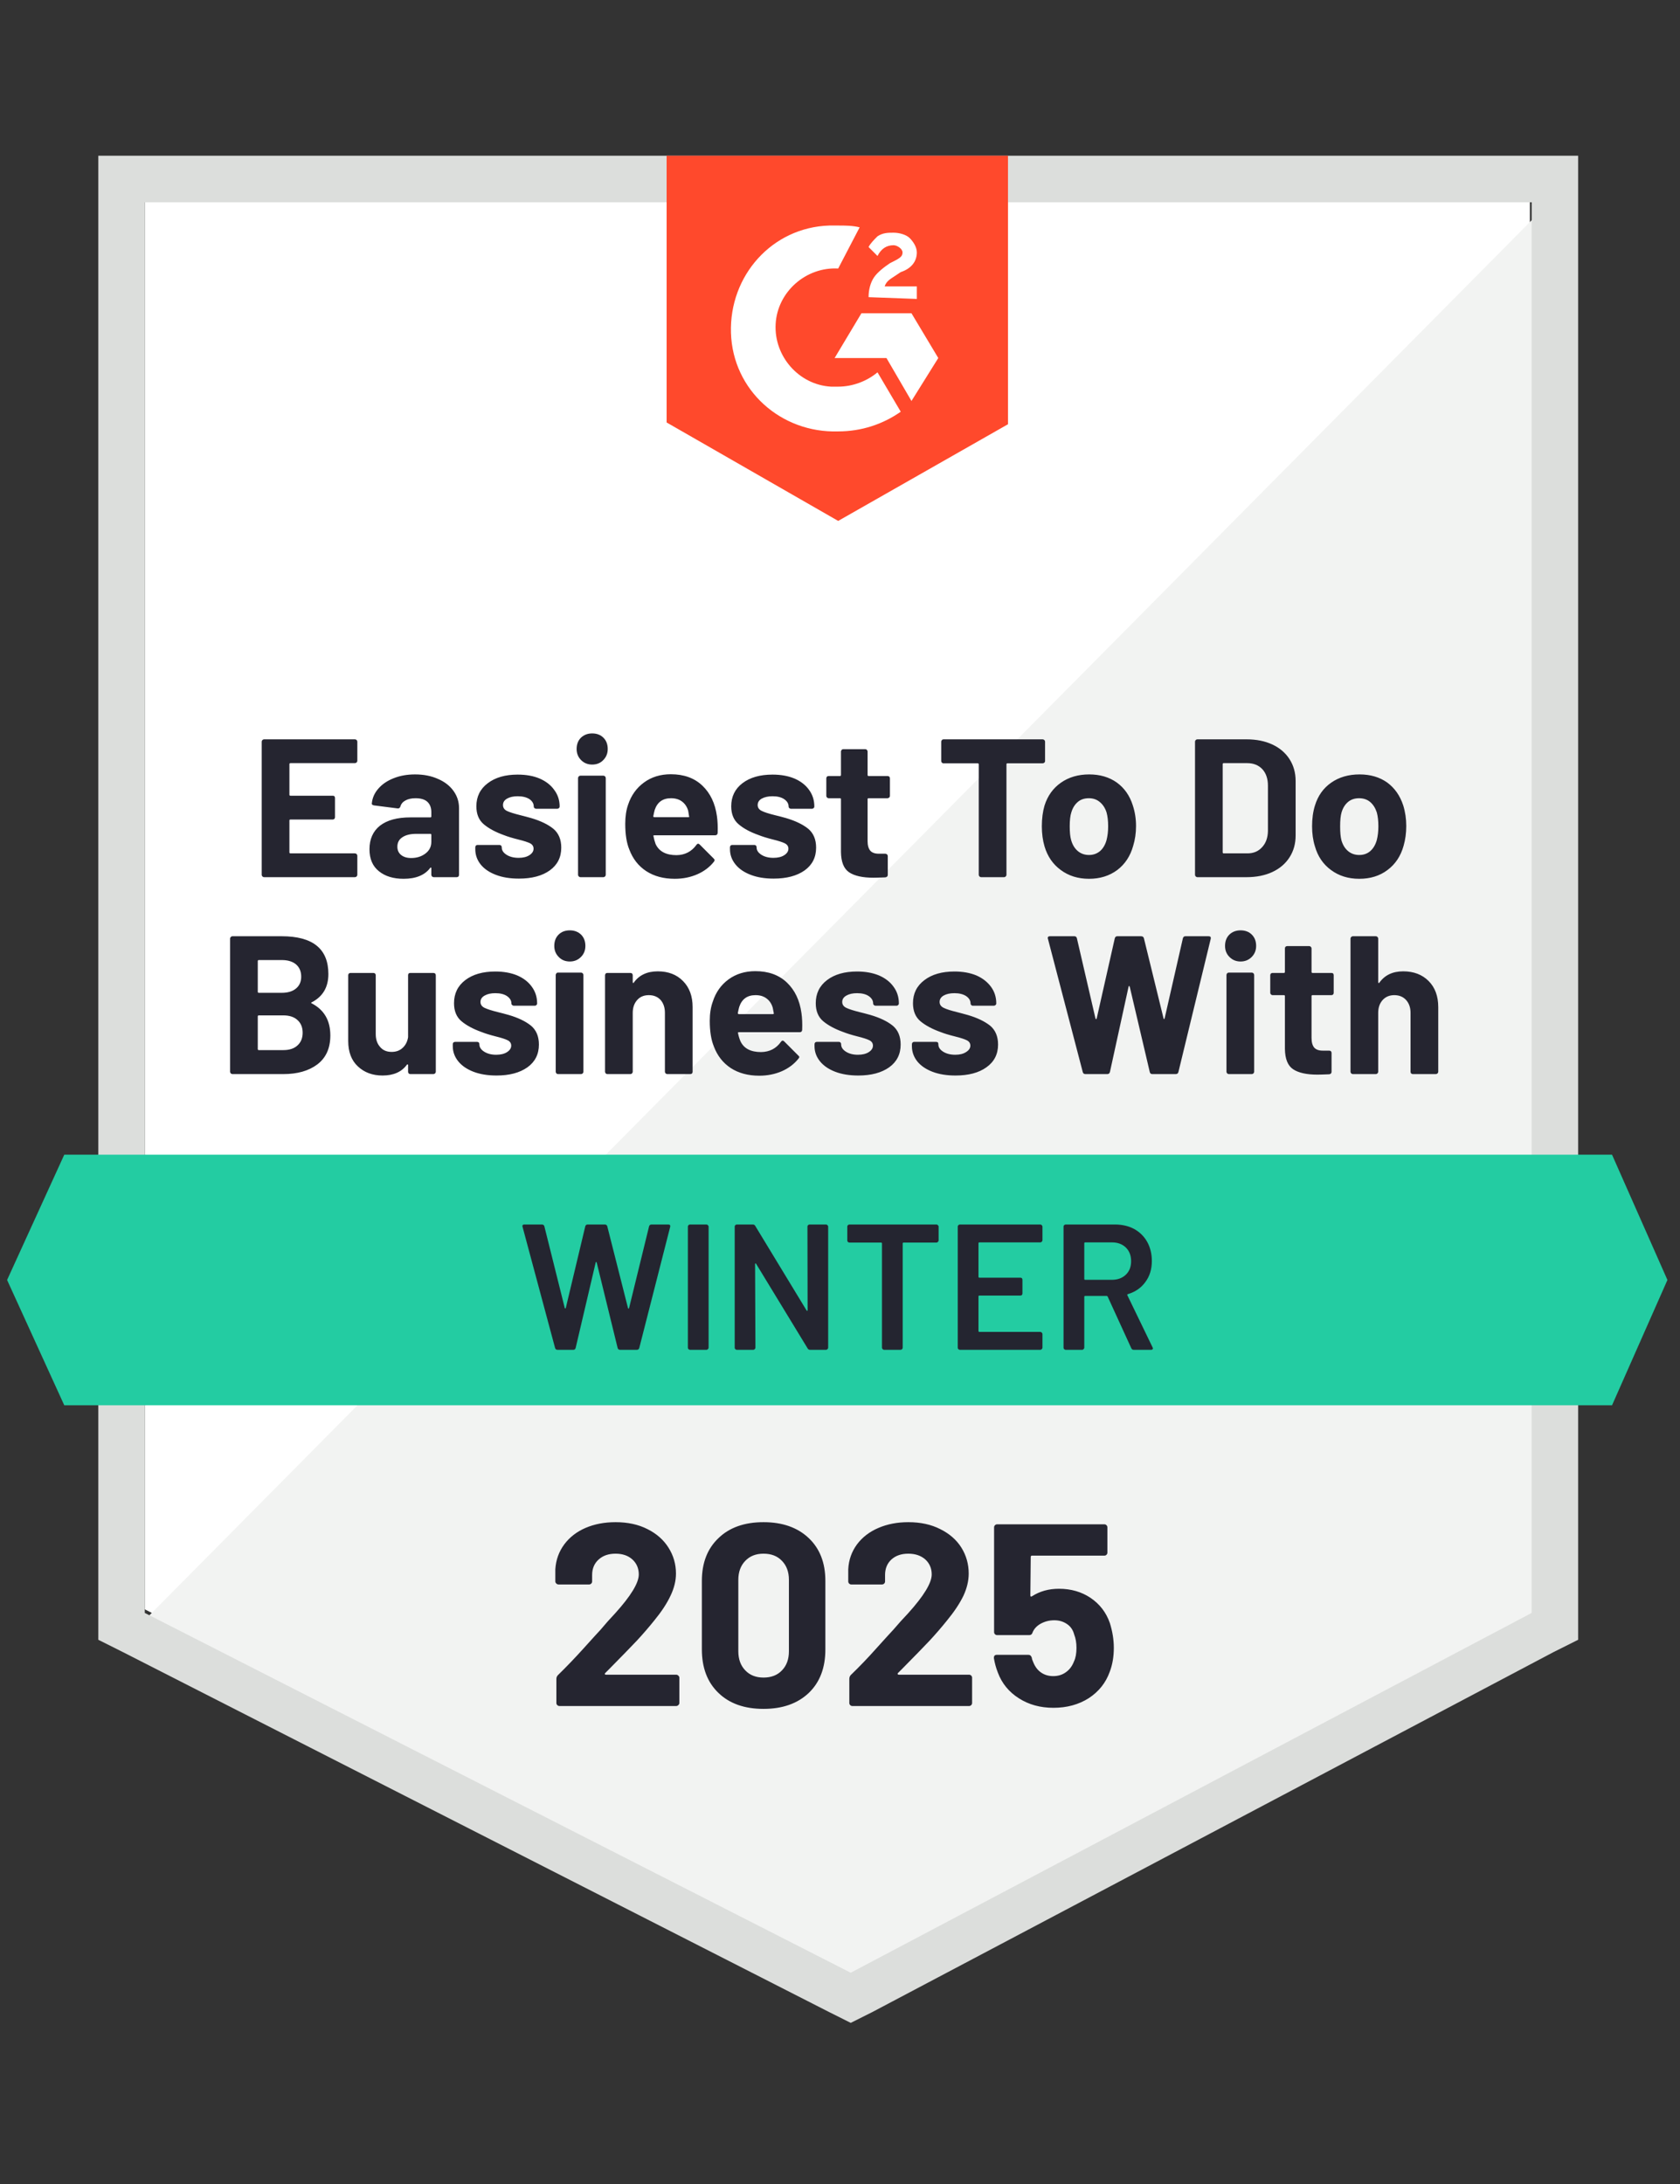
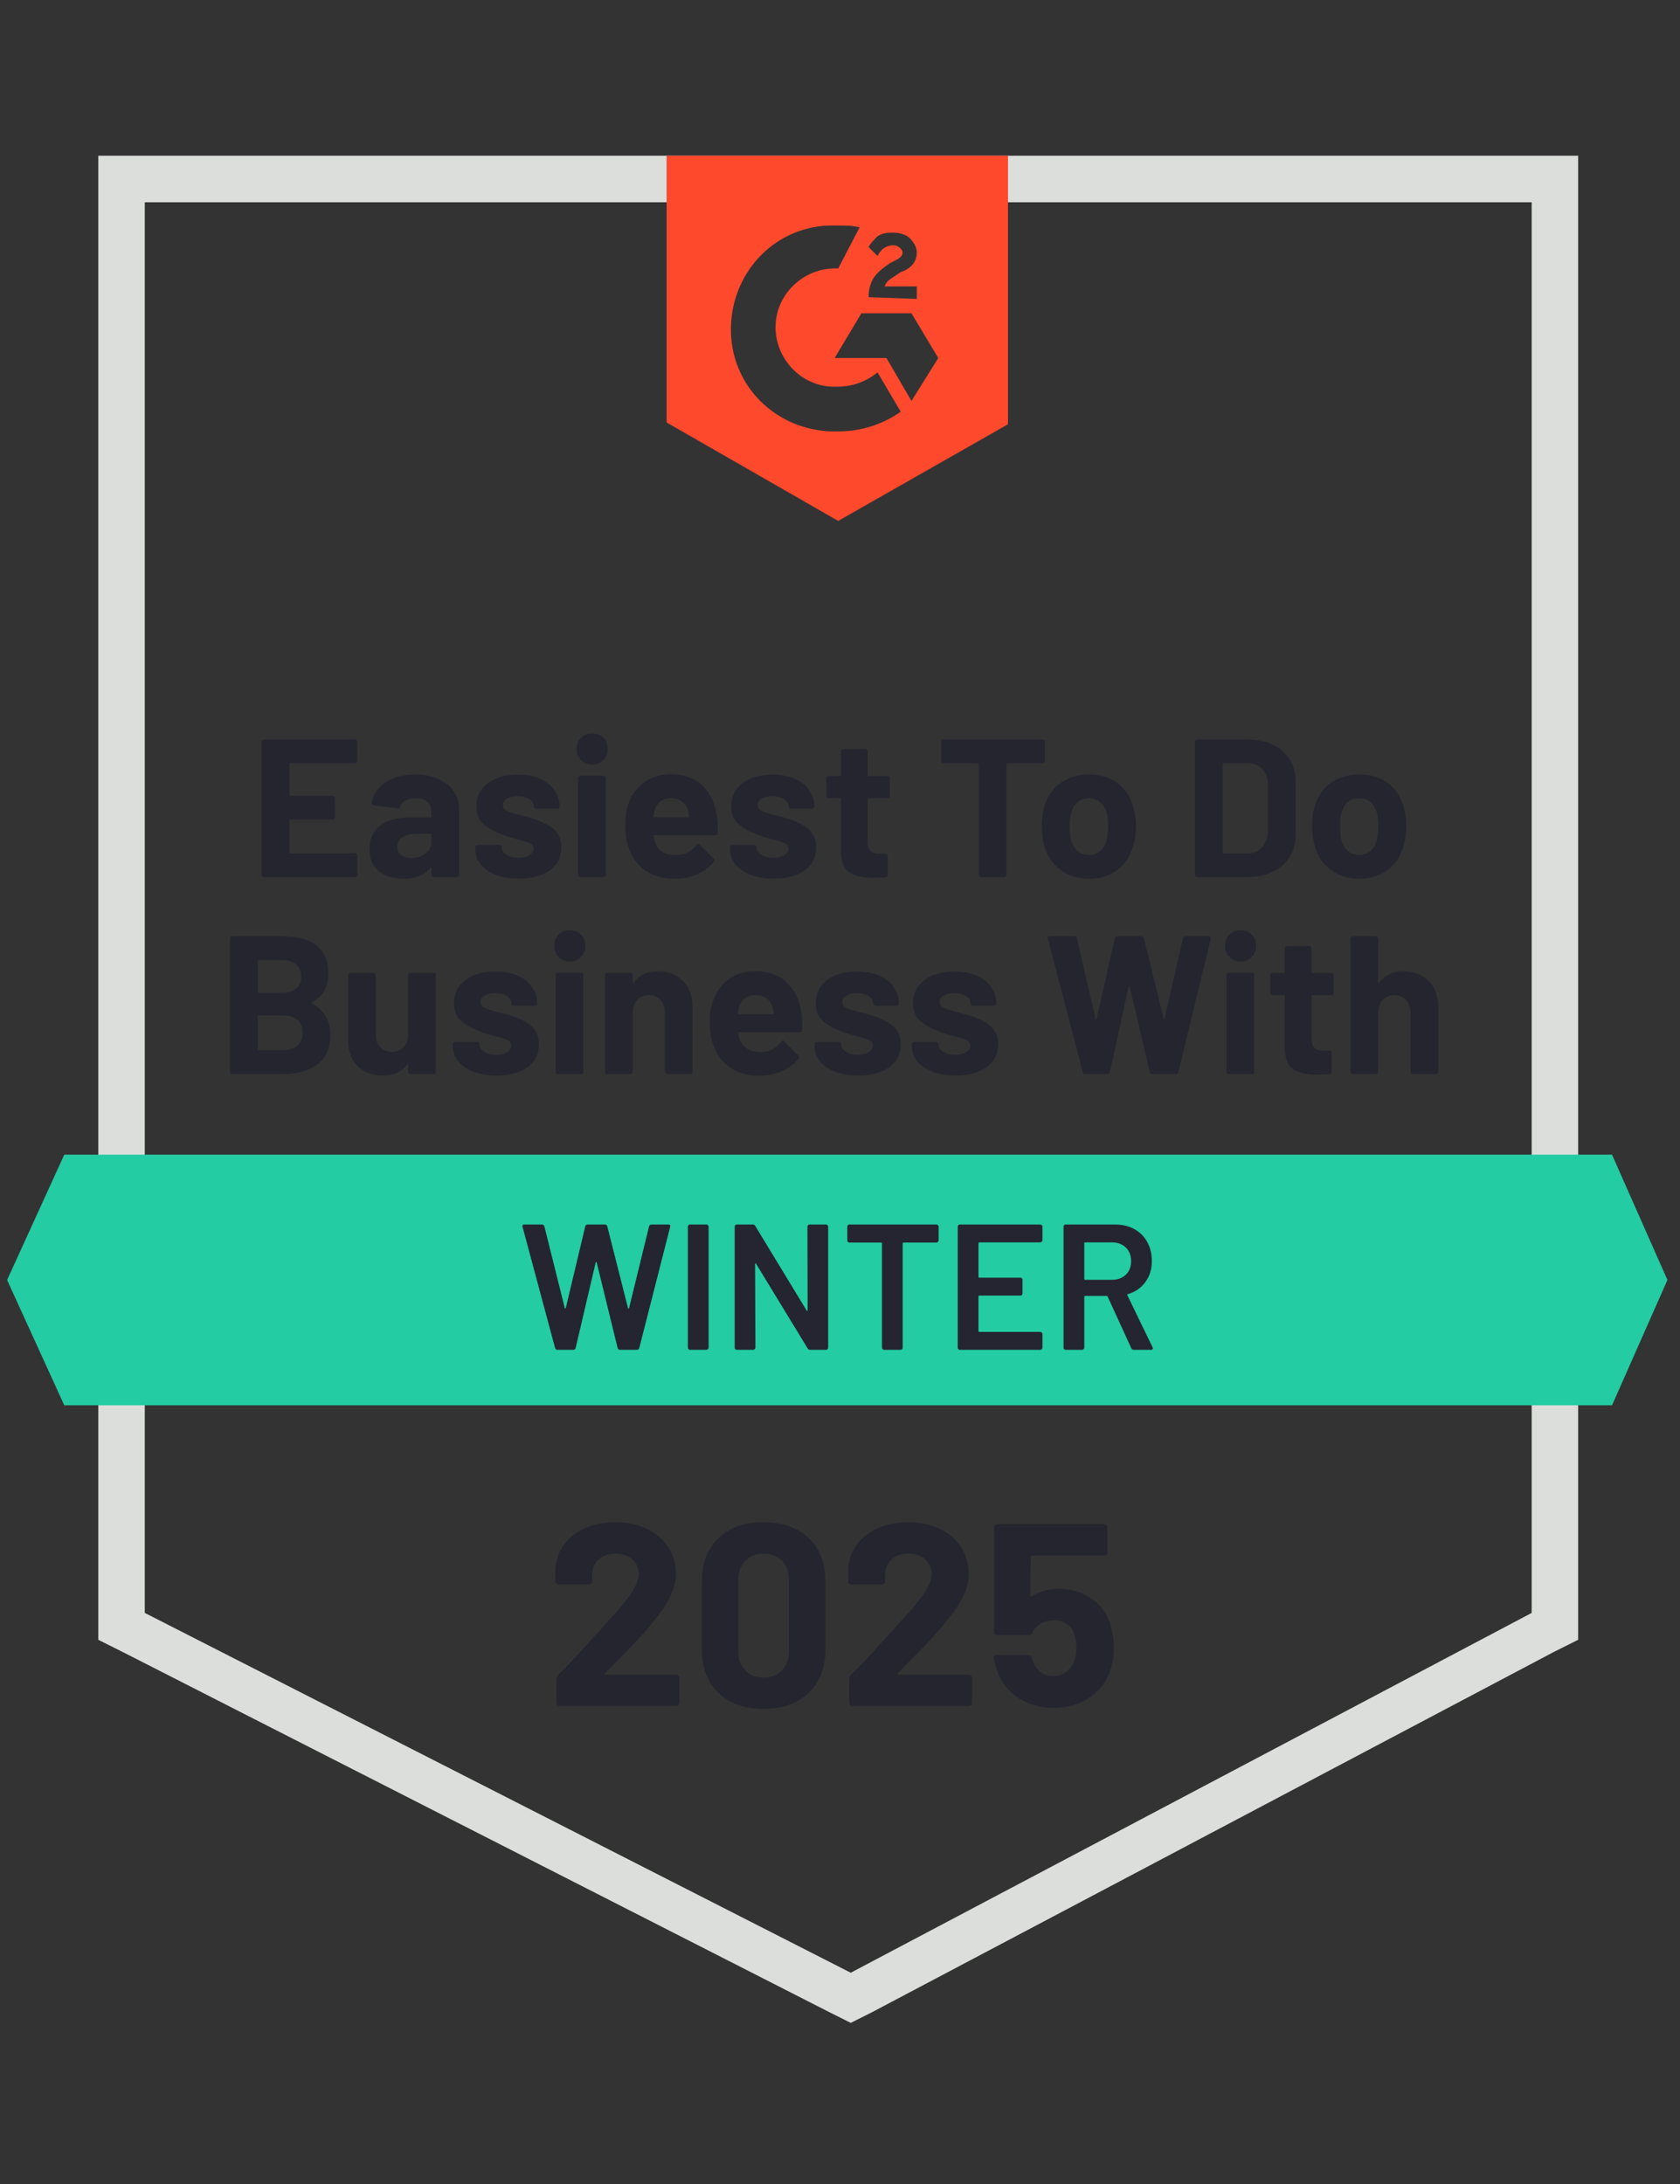
<svg xmlns="http://www.w3.org/2000/svg" width="100" height="130" viewBox="0 0 100 130" fill="none">
  <rect x="0" y="0" width="100" height="130" fill="#333333" stroke="none" />
-   <path d="M8.617 95.793L50.639 117.211L91.064 95.793V12.039H8.617V95.793Z" fill="white" />
-   <path d="M91.915 12.359L7.766 97.286L51.383 118.917L91.915 98.138V12.359Z" fill="#F2F3F2" />
  <path d="M5.852 39.958V97.606L7.341 98.352L49.362 119.77L50.639 120.409L51.915 119.77L92.447 98.352L93.937 97.606V9.27H5.852V39.958ZM8.618 96.007V12.04H91.171V96.007L50.639 117.425L8.618 96.007Z" fill="#DCDEDC" />
  <path d="M49.892 13.425C50.318 13.425 50.743 13.425 51.169 13.532L49.892 15.983C47.978 15.876 46.275 17.368 46.169 19.286C46.063 21.204 47.552 22.909 49.467 23.015H49.892C50.743 23.015 51.595 22.696 52.233 22.163L53.616 24.507C52.552 25.253 51.275 25.679 49.892 25.679C46.488 25.786 43.616 23.229 43.51 19.819C43.403 16.409 45.956 13.532 49.361 13.425H49.892ZM54.254 18.647L55.85 21.311L54.254 23.868L52.765 21.311H49.68L51.275 18.647H54.254ZM51.701 17.688C51.701 17.261 51.807 16.835 52.02 16.515C52.233 16.196 52.658 15.876 52.978 15.663L53.19 15.556C53.616 15.343 53.722 15.237 53.722 15.024C53.722 14.81 53.403 14.597 53.19 14.597C52.765 14.597 52.446 14.81 52.233 15.237L51.701 14.704C51.807 14.491 52.02 14.278 52.233 14.065C52.552 13.851 52.871 13.851 53.19 13.851C53.51 13.851 53.935 13.958 54.148 14.171C54.361 14.384 54.573 14.704 54.573 15.024C54.573 15.556 54.254 15.983 53.616 16.196L53.297 16.409C52.978 16.622 52.765 16.729 52.658 17.048H54.573V17.794L51.701 17.688ZM49.892 31.007L59.999 25.253V9.27H39.68V25.147L49.892 31.007Z" fill="#FF492C" />
  <path d="M95.954 68.731H3.826L0.422 76.189L3.826 83.648H95.954L99.252 76.189L95.954 68.731Z" fill="#23CCA2" />
  <path d="M18.557 59.661C18.507 59.682 18.507 59.704 18.557 59.725C19.295 60.109 19.663 60.745 19.663 61.633C19.663 62.393 19.404 62.968 18.887 63.359C18.376 63.742 17.702 63.934 16.866 63.934H13.834C13.798 63.934 13.766 63.92 13.738 63.892C13.71 63.863 13.695 63.831 13.695 63.796V55.868C13.695 55.832 13.71 55.8 13.738 55.772C13.766 55.743 13.798 55.729 13.834 55.729H16.77C18.621 55.729 19.546 56.479 19.546 57.978C19.546 58.759 19.217 59.32 18.557 59.661ZM15.408 57.146C15.366 57.146 15.344 57.168 15.344 57.21V59.032C15.344 59.075 15.366 59.096 15.408 59.096H16.77C17.139 59.096 17.426 59.008 17.631 58.83C17.83 58.66 17.929 58.429 17.929 58.137C17.929 57.832 17.83 57.59 17.631 57.413C17.426 57.235 17.139 57.146 16.77 57.146H15.408ZM16.866 62.506C17.227 62.506 17.507 62.414 17.706 62.229C17.912 62.044 18.015 61.792 18.015 61.473C18.015 61.153 17.912 60.901 17.706 60.716C17.507 60.531 17.224 60.439 16.855 60.439H15.408C15.366 60.439 15.344 60.46 15.344 60.503V62.442C15.344 62.485 15.366 62.506 15.408 62.506H16.866ZM24.291 58.052C24.291 58.01 24.302 57.974 24.323 57.946C24.351 57.924 24.387 57.914 24.429 57.914H25.791C25.834 57.914 25.869 57.924 25.897 57.946C25.926 57.974 25.94 58.01 25.94 58.052V63.796C25.94 63.831 25.926 63.863 25.897 63.892C25.869 63.92 25.834 63.934 25.791 63.934H24.429C24.387 63.934 24.351 63.92 24.323 63.892C24.302 63.863 24.291 63.831 24.291 63.796V63.391C24.291 63.369 24.28 63.359 24.259 63.359C24.245 63.352 24.231 63.359 24.217 63.38C23.904 63.806 23.422 64.019 22.77 64.019C22.174 64.019 21.685 63.838 21.302 63.476C20.919 63.121 20.727 62.616 20.727 61.963V58.052C20.727 58.01 20.741 57.974 20.77 57.946C20.798 57.924 20.83 57.914 20.866 57.914H22.227C22.263 57.914 22.295 57.924 22.323 57.946C22.351 57.974 22.366 58.01 22.366 58.052V61.558C22.366 61.87 22.451 62.123 22.621 62.314C22.784 62.513 23.015 62.613 23.312 62.613C23.582 62.613 23.802 62.531 23.972 62.368C24.142 62.211 24.248 62.002 24.291 61.739V58.052ZM29.557 64.019C29.032 64.019 28.575 63.945 28.185 63.796C27.795 63.646 27.493 63.44 27.28 63.178C27.061 62.908 26.951 62.606 26.951 62.272V62.155C26.951 62.112 26.965 62.077 26.993 62.048C27.022 62.027 27.057 62.016 27.1 62.016H28.397C28.433 62.016 28.465 62.027 28.493 62.048C28.522 62.077 28.536 62.112 28.536 62.155V62.165C28.536 62.336 28.631 62.481 28.823 62.602C29.015 62.723 29.252 62.783 29.536 62.783C29.805 62.783 30.022 62.73 30.185 62.623C30.348 62.517 30.429 62.389 30.429 62.24C30.429 62.098 30.358 61.991 30.217 61.92C30.075 61.849 29.844 61.775 29.525 61.696C29.163 61.604 28.876 61.515 28.663 61.43C28.167 61.252 27.77 61.039 27.472 60.791C27.174 60.542 27.025 60.183 27.025 59.714C27.025 59.139 27.248 58.681 27.695 58.34C28.142 57.999 28.738 57.828 29.483 57.828C29.979 57.828 30.415 57.907 30.791 58.063C31.167 58.226 31.458 58.453 31.663 58.745C31.869 59.029 31.972 59.356 31.972 59.725C31.972 59.768 31.958 59.8 31.929 59.821C31.908 59.849 31.876 59.864 31.834 59.864H30.578C30.543 59.864 30.511 59.849 30.483 59.821C30.454 59.8 30.44 59.768 30.44 59.725C30.44 59.555 30.351 59.409 30.174 59.288C30.004 59.175 29.773 59.118 29.483 59.118C29.227 59.118 29.018 59.164 28.855 59.256C28.685 59.349 28.6 59.477 28.6 59.64C28.6 59.796 28.681 59.913 28.844 59.992C29.007 60.07 29.273 60.155 29.642 60.247L29.94 60.322L30.291 60.418C30.844 60.581 31.28 60.791 31.6 61.046C31.919 61.309 32.078 61.686 32.078 62.176C32.078 62.751 31.851 63.202 31.397 63.529C30.936 63.856 30.323 64.019 29.557 64.019ZM33.919 57.232C33.649 57.232 33.429 57.143 33.259 56.965C33.082 56.788 32.993 56.568 32.993 56.305C32.993 56.028 33.078 55.804 33.248 55.633C33.419 55.463 33.642 55.378 33.919 55.378C34.188 55.378 34.412 55.463 34.589 55.633C34.759 55.804 34.844 56.028 34.844 56.305C34.844 56.568 34.756 56.788 34.578 56.965C34.401 57.143 34.181 57.232 33.919 57.232ZM33.217 63.934C33.174 63.934 33.142 63.92 33.121 63.892C33.093 63.863 33.078 63.831 33.078 63.796V58.041C33.078 57.999 33.093 57.963 33.121 57.935C33.142 57.907 33.174 57.892 33.217 57.892H34.589C34.624 57.892 34.656 57.907 34.685 57.935C34.713 57.963 34.727 57.999 34.727 58.041V63.796C34.727 63.831 34.713 63.863 34.685 63.892C34.656 63.92 34.624 63.934 34.589 63.934H33.217ZM39.153 57.818C39.777 57.818 40.277 58.01 40.653 58.393C41.036 58.777 41.227 59.295 41.227 59.949V63.796C41.227 63.831 41.217 63.863 41.195 63.892C41.167 63.92 41.132 63.934 41.089 63.934H39.717C39.681 63.934 39.649 63.92 39.621 63.892C39.593 63.863 39.578 63.831 39.578 63.796V60.29C39.578 59.977 39.493 59.721 39.323 59.523C39.146 59.331 38.912 59.235 38.621 59.235C38.33 59.235 38.1 59.331 37.929 59.523C37.752 59.721 37.663 59.977 37.663 60.29V63.796C37.663 63.831 37.649 63.863 37.621 63.892C37.593 63.92 37.561 63.934 37.525 63.934H36.153C36.11 63.934 36.078 63.92 36.057 63.892C36.029 63.863 36.014 63.831 36.014 63.796V58.052C36.014 58.01 36.029 57.974 36.057 57.946C36.078 57.924 36.11 57.914 36.153 57.914H37.525C37.561 57.914 37.593 57.924 37.621 57.946C37.649 57.974 37.663 58.01 37.663 58.052V58.457C37.663 58.486 37.67 58.503 37.685 58.51C37.699 58.517 37.709 58.514 37.717 58.5C38.036 58.045 38.514 57.818 39.153 57.818ZM47.706 60.3C47.748 60.599 47.763 60.933 47.748 61.302C47.741 61.395 47.692 61.441 47.6 61.441H43.983C43.933 61.441 43.915 61.458 43.929 61.494C43.958 61.65 44.004 61.806 44.068 61.963C44.266 62.403 44.678 62.623 45.302 62.623C45.805 62.616 46.199 62.414 46.483 62.016C46.518 61.966 46.553 61.941 46.589 61.941C46.61 61.941 46.639 61.956 46.674 61.984L47.514 62.826C47.557 62.861 47.578 62.893 47.578 62.922C47.578 62.943 47.561 62.975 47.525 63.018C47.27 63.337 46.94 63.586 46.536 63.764C46.124 63.941 45.678 64.03 45.195 64.03C44.529 64.03 43.961 63.877 43.493 63.572C43.032 63.266 42.699 62.84 42.493 62.293C42.33 61.902 42.248 61.391 42.248 60.759C42.248 60.325 42.309 59.945 42.429 59.618C42.607 59.064 42.919 58.624 43.365 58.297C43.812 57.971 44.344 57.807 44.961 57.807C45.741 57.807 46.369 58.034 46.844 58.489C47.312 58.937 47.6 59.54 47.706 60.3ZM44.972 59.235C44.483 59.235 44.16 59.466 44.004 59.928C43.975 60.027 43.947 60.151 43.919 60.3C43.919 60.343 43.94 60.364 43.983 60.364H46.004C46.053 60.364 46.071 60.343 46.057 60.3C46.014 60.073 45.993 59.963 45.993 59.97C45.922 59.736 45.798 59.555 45.621 59.427C45.451 59.299 45.234 59.235 44.972 59.235ZM51.089 64.019C50.564 64.019 50.107 63.945 49.717 63.796C49.327 63.646 49.025 63.44 48.812 63.178C48.593 62.908 48.483 62.606 48.483 62.272V62.155C48.483 62.112 48.497 62.077 48.525 62.048C48.553 62.027 48.589 62.016 48.632 62.016H49.929C49.965 62.016 49.997 62.027 50.025 62.048C50.053 62.077 50.068 62.112 50.068 62.155V62.165C50.068 62.336 50.163 62.481 50.355 62.602C50.546 62.723 50.784 62.783 51.068 62.783C51.337 62.783 51.553 62.73 51.717 62.623C51.88 62.517 51.961 62.389 51.961 62.24C51.961 62.098 51.89 61.991 51.748 61.92C51.607 61.849 51.376 61.775 51.057 61.696C50.695 61.604 50.408 61.515 50.195 61.43C49.699 61.252 49.302 61.039 49.004 60.791C48.706 60.542 48.557 60.183 48.557 59.714C48.557 59.139 48.78 58.681 49.227 58.34C49.674 57.999 50.27 57.828 51.014 57.828C51.511 57.828 51.947 57.907 52.323 58.063C52.699 58.226 52.99 58.453 53.195 58.745C53.401 59.029 53.504 59.356 53.504 59.725C53.504 59.768 53.49 59.8 53.461 59.821C53.44 59.849 53.408 59.864 53.365 59.864H52.11C52.075 59.864 52.043 59.849 52.014 59.821C51.986 59.8 51.972 59.768 51.972 59.725C51.972 59.555 51.883 59.409 51.706 59.288C51.536 59.175 51.305 59.118 51.014 59.118C50.759 59.118 50.55 59.164 50.387 59.256C50.217 59.349 50.132 59.477 50.132 59.64C50.132 59.796 50.213 59.913 50.376 59.992C50.539 60.07 50.805 60.155 51.174 60.247L51.472 60.322L51.823 60.418C52.376 60.581 52.812 60.791 53.132 61.046C53.451 61.309 53.61 61.686 53.61 62.176C53.61 62.751 53.383 63.202 52.929 63.529C52.468 63.856 51.855 64.019 51.089 64.019ZM56.876 64.019C56.351 64.019 55.894 63.945 55.504 63.796C55.114 63.646 54.812 63.44 54.6 63.178C54.387 62.908 54.28 62.606 54.28 62.272V62.155C54.28 62.112 54.295 62.077 54.323 62.048C54.351 62.027 54.383 62.016 54.419 62.016H55.717C55.759 62.016 55.795 62.027 55.823 62.048C55.844 62.077 55.855 62.112 55.855 62.155V62.165C55.855 62.336 55.951 62.481 56.142 62.602C56.334 62.723 56.575 62.783 56.865 62.783C57.128 62.783 57.341 62.73 57.504 62.623C57.674 62.517 57.759 62.389 57.759 62.24C57.759 62.098 57.688 61.991 57.546 61.92C57.404 61.849 57.174 61.775 56.855 61.696C56.486 61.604 56.195 61.515 55.983 61.43C55.486 61.252 55.089 61.039 54.791 60.791C54.493 60.542 54.344 60.183 54.344 59.714C54.344 59.139 54.571 58.681 55.025 58.34C55.472 57.999 56.068 57.828 56.812 57.828C57.309 57.828 57.745 57.907 58.121 58.063C58.49 58.226 58.78 58.453 58.993 58.745C59.199 59.029 59.302 59.356 59.302 59.725C59.302 59.768 59.288 59.8 59.259 59.821C59.231 59.849 59.199 59.864 59.163 59.864H57.908C57.865 59.864 57.834 59.849 57.812 59.821C57.784 59.8 57.77 59.768 57.77 59.725C57.77 59.555 57.681 59.409 57.504 59.288C57.327 59.175 57.096 59.118 56.812 59.118C56.55 59.118 56.337 59.164 56.174 59.256C56.011 59.349 55.929 59.477 55.929 59.64C55.929 59.796 56.011 59.913 56.174 59.992C56.33 60.07 56.596 60.155 56.972 60.247C57.057 60.269 57.153 60.293 57.259 60.322C57.373 60.35 57.49 60.382 57.61 60.418C58.163 60.581 58.603 60.791 58.929 61.046C59.248 61.309 59.408 61.686 59.408 62.176C59.408 62.751 59.178 63.202 58.717 63.529C58.263 63.856 57.649 64.019 56.876 64.019ZM64.61 63.934C64.525 63.934 64.472 63.895 64.451 63.817L62.376 55.878L62.365 55.836C62.365 55.765 62.408 55.729 62.493 55.729H63.951C64.029 55.729 64.078 55.768 64.1 55.846L65.206 60.62C65.213 60.649 65.227 60.663 65.249 60.663C65.263 60.663 65.273 60.649 65.28 60.62L66.355 55.857C66.376 55.772 66.426 55.729 66.504 55.729H67.919C68.011 55.729 68.068 55.768 68.089 55.846L69.259 60.62C69.266 60.642 69.277 60.656 69.291 60.663C69.305 60.663 69.316 60.649 69.323 60.62L70.408 55.857C70.429 55.772 70.479 55.729 70.557 55.729H71.94C72.046 55.729 72.089 55.779 72.068 55.878L70.142 63.817C70.121 63.895 70.068 63.934 69.983 63.934H68.589C68.511 63.934 68.461 63.895 68.44 63.817L67.249 58.745C67.241 58.709 67.227 58.691 67.206 58.691C67.192 58.691 67.181 58.709 67.174 58.745L66.068 63.806C66.046 63.892 65.993 63.934 65.908 63.934H64.61ZM73.844 57.232C73.582 57.232 73.362 57.143 73.185 56.965C73.007 56.788 72.919 56.568 72.919 56.305C72.919 56.028 73.004 55.804 73.174 55.633C73.351 55.463 73.575 55.378 73.844 55.378C74.121 55.378 74.344 55.463 74.514 55.633C74.685 55.804 74.77 56.028 74.77 56.305C74.77 56.568 74.681 56.788 74.504 56.965C74.326 57.143 74.107 57.232 73.844 57.232ZM73.142 63.934C73.107 63.934 73.075 63.92 73.046 63.892C73.018 63.863 73.004 63.831 73.004 63.796V58.041C73.004 57.999 73.018 57.963 73.046 57.935C73.075 57.907 73.107 57.892 73.142 57.892H74.514C74.55 57.892 74.582 57.907 74.61 57.935C74.639 57.963 74.653 57.999 74.653 58.041V63.796C74.653 63.831 74.639 63.863 74.61 63.892C74.582 63.92 74.55 63.934 74.514 63.934H73.142ZM79.387 59.096C79.387 59.132 79.376 59.164 79.355 59.192C79.326 59.221 79.291 59.235 79.249 59.235H78.132C78.089 59.235 78.068 59.253 78.068 59.288V61.782C78.068 62.037 78.121 62.229 78.227 62.357C78.334 62.478 78.504 62.538 78.738 62.538H79.121C79.163 62.538 79.199 62.552 79.227 62.581C79.249 62.609 79.259 62.641 79.259 62.677V63.796C79.259 63.881 79.213 63.931 79.121 63.945C78.795 63.959 78.561 63.966 78.419 63.966C77.773 63.966 77.291 63.859 76.972 63.646C76.653 63.433 76.49 63.028 76.483 62.432V59.288C76.483 59.253 76.461 59.235 76.419 59.235H75.749C75.713 59.235 75.681 59.221 75.653 59.192C75.624 59.164 75.61 59.132 75.61 59.096V58.052C75.61 58.01 75.624 57.974 75.653 57.946C75.681 57.924 75.713 57.914 75.749 57.914H76.419C76.461 57.914 76.483 57.892 76.483 57.85V56.454C76.483 56.418 76.493 56.386 76.514 56.358C76.543 56.33 76.578 56.315 76.621 56.315H77.929C77.965 56.315 77.997 56.33 78.025 56.358C78.053 56.386 78.068 56.418 78.068 56.454V57.85C78.068 57.892 78.089 57.914 78.132 57.914H79.249C79.291 57.914 79.326 57.924 79.355 57.946C79.376 57.974 79.387 58.01 79.387 58.052V59.096ZM83.525 57.818C84.149 57.818 84.653 58.01 85.036 58.393C85.419 58.777 85.61 59.295 85.61 59.949V63.796C85.61 63.831 85.596 63.863 85.568 63.892C85.539 63.92 85.504 63.934 85.461 63.934H84.1C84.057 63.934 84.022 63.92 83.993 63.892C83.972 63.863 83.961 63.831 83.961 63.796V60.29C83.961 59.977 83.873 59.721 83.695 59.523C83.518 59.331 83.284 59.235 82.993 59.235C82.71 59.235 82.479 59.331 82.302 59.523C82.124 59.721 82.036 59.977 82.036 60.29V63.796C82.036 63.831 82.022 63.863 81.993 63.892C81.965 63.92 81.933 63.934 81.897 63.934H80.525C80.49 63.934 80.458 63.92 80.429 63.892C80.401 63.863 80.387 63.831 80.387 63.796V55.868C80.387 55.832 80.401 55.8 80.429 55.772C80.458 55.743 80.49 55.729 80.525 55.729H81.897C81.933 55.729 81.965 55.743 81.993 55.772C82.022 55.8 82.036 55.832 82.036 55.868V58.457C82.036 58.486 82.043 58.503 82.057 58.51C82.071 58.517 82.085 58.514 82.1 58.5C82.419 58.045 82.894 57.818 83.525 57.818ZM21.27 45.287C21.27 45.322 21.256 45.354 21.227 45.383C21.199 45.411 21.163 45.425 21.121 45.425H17.291C17.248 45.425 17.227 45.446 17.227 45.489V47.3C17.227 47.343 17.248 47.364 17.291 47.364H19.802C19.844 47.364 19.88 47.375 19.908 47.396C19.929 47.425 19.94 47.46 19.94 47.503V48.643C19.94 48.679 19.929 48.711 19.908 48.739C19.88 48.767 19.844 48.782 19.802 48.782H17.291C17.248 48.782 17.227 48.799 17.227 48.835V50.732C17.227 50.774 17.248 50.796 17.291 50.796H21.121C21.163 50.796 21.199 50.81 21.227 50.838C21.256 50.867 21.27 50.899 21.27 50.934V52.074C21.27 52.11 21.256 52.142 21.227 52.17C21.199 52.199 21.163 52.213 21.121 52.213H15.717C15.681 52.213 15.649 52.199 15.621 52.17C15.592 52.142 15.578 52.11 15.578 52.074V44.146C15.578 44.111 15.592 44.079 15.621 44.05C15.649 44.022 15.681 44.008 15.717 44.008H21.121C21.163 44.008 21.199 44.022 21.227 44.05C21.256 44.079 21.27 44.111 21.27 44.146V45.287ZM24.706 46.096C25.217 46.096 25.671 46.185 26.068 46.363C26.465 46.533 26.773 46.771 26.993 47.077C27.213 47.382 27.323 47.723 27.323 48.1V52.074C27.323 52.11 27.312 52.142 27.291 52.17C27.263 52.199 27.227 52.213 27.185 52.213H25.823C25.78 52.213 25.745 52.199 25.717 52.17C25.688 52.142 25.674 52.11 25.674 52.074V51.691C25.674 51.662 25.667 51.645 25.653 51.637C25.639 51.63 25.624 51.637 25.61 51.659C25.284 52.092 24.756 52.309 24.025 52.309C23.415 52.309 22.926 52.16 22.557 51.861C22.181 51.563 21.993 51.126 21.993 50.55C21.993 49.947 22.202 49.478 22.621 49.144C23.046 48.817 23.649 48.654 24.429 48.654H25.621C25.656 48.654 25.674 48.633 25.674 48.59V48.334C25.674 48.078 25.596 47.876 25.44 47.727C25.284 47.585 25.05 47.514 24.738 47.514C24.497 47.514 24.298 47.556 24.142 47.642C23.979 47.727 23.876 47.847 23.834 48.004C23.805 48.089 23.752 48.128 23.674 48.121L22.259 47.94C22.167 47.919 22.124 47.883 22.131 47.833C22.16 47.499 22.291 47.201 22.525 46.938C22.752 46.675 23.057 46.469 23.44 46.32C23.816 46.171 24.238 46.096 24.706 46.096ZM24.472 51.073C24.805 51.073 25.089 50.984 25.323 50.806C25.557 50.629 25.674 50.398 25.674 50.114V49.698C25.674 49.655 25.656 49.634 25.621 49.634H24.78C24.426 49.634 24.149 49.702 23.951 49.837C23.752 49.964 23.653 50.153 23.653 50.401C23.653 50.607 23.727 50.771 23.876 50.892C24.025 51.012 24.224 51.073 24.472 51.073ZM30.887 52.298C30.362 52.298 29.904 52.224 29.515 52.074C29.124 51.925 28.823 51.719 28.61 51.456C28.397 51.186 28.291 50.884 28.291 50.55V50.433C28.291 50.391 28.305 50.355 28.334 50.327C28.355 50.305 28.387 50.295 28.429 50.295H29.727C29.763 50.295 29.795 50.305 29.823 50.327C29.851 50.355 29.866 50.391 29.866 50.433V50.444C29.866 50.614 29.961 50.76 30.153 50.881C30.344 51.002 30.585 51.062 30.876 51.062C31.139 51.062 31.351 51.009 31.515 50.902C31.678 50.796 31.759 50.668 31.759 50.519C31.759 50.377 31.692 50.27 31.557 50.199C31.415 50.128 31.185 50.053 30.866 49.975C30.497 49.883 30.206 49.794 29.993 49.709C29.497 49.531 29.1 49.318 28.802 49.069C28.504 48.821 28.355 48.462 28.355 47.993C28.355 47.418 28.582 46.959 29.036 46.618C29.483 46.278 30.075 46.107 30.812 46.107C31.316 46.107 31.752 46.185 32.121 46.342C32.497 46.505 32.788 46.732 32.993 47.023C33.206 47.308 33.312 47.634 33.312 48.004C33.312 48.046 33.298 48.078 33.27 48.1C33.241 48.128 33.206 48.142 33.163 48.142H31.919C31.876 48.142 31.841 48.128 31.812 48.1C31.784 48.078 31.77 48.046 31.77 48.004C31.77 47.833 31.685 47.688 31.515 47.567C31.337 47.453 31.103 47.396 30.812 47.396C30.557 47.396 30.348 47.443 30.185 47.535C30.022 47.627 29.94 47.755 29.94 47.919C29.94 48.075 30.018 48.192 30.174 48.27C30.337 48.348 30.607 48.434 30.983 48.526C31.068 48.547 31.163 48.572 31.27 48.6C31.383 48.629 31.5 48.661 31.621 48.696C32.174 48.86 32.61 49.069 32.929 49.325C33.248 49.588 33.408 49.964 33.408 50.455C33.408 51.03 33.181 51.481 32.727 51.808C32.273 52.135 31.66 52.298 30.887 52.298ZM35.248 45.51C34.986 45.51 34.766 45.422 34.589 45.244C34.412 45.066 34.323 44.846 34.323 44.583C34.323 44.306 34.408 44.083 34.578 43.912C34.756 43.742 34.979 43.656 35.248 43.656C35.525 43.656 35.748 43.742 35.919 43.912C36.089 44.083 36.174 44.306 36.174 44.583C36.174 44.846 36.085 45.066 35.908 45.244C35.738 45.422 35.518 45.51 35.248 45.51ZM34.546 52.213C34.511 52.213 34.479 52.199 34.451 52.17C34.422 52.142 34.408 52.11 34.408 52.074V46.32C34.408 46.278 34.422 46.242 34.451 46.214C34.479 46.185 34.511 46.171 34.546 46.171H35.919C35.954 46.171 35.986 46.185 36.014 46.214C36.043 46.242 36.057 46.278 36.057 46.32V52.074C36.057 52.11 36.043 52.142 36.014 52.17C35.986 52.199 35.954 52.213 35.919 52.213H34.546ZM42.674 48.579C42.717 48.878 42.731 49.211 42.717 49.581C42.709 49.673 42.66 49.719 42.568 49.719H38.951C38.901 49.719 38.883 49.737 38.897 49.773C38.926 49.929 38.968 50.085 39.025 50.242C39.231 50.682 39.646 50.902 40.27 50.902C40.766 50.895 41.16 50.693 41.451 50.295C41.486 50.245 41.522 50.22 41.557 50.22C41.578 50.22 41.607 50.234 41.642 50.263L42.483 51.105C42.518 51.14 42.536 51.172 42.536 51.2C42.536 51.222 42.522 51.254 42.493 51.296C42.238 51.616 41.908 51.865 41.504 52.042C41.093 52.22 40.646 52.309 40.163 52.309C39.497 52.309 38.929 52.156 38.461 51.85C38 51.545 37.667 51.119 37.461 50.572C37.298 50.181 37.217 49.67 37.217 49.037C37.217 48.604 37.273 48.224 37.387 47.897C37.571 47.343 37.887 46.903 38.334 46.576C38.78 46.249 39.312 46.086 39.929 46.086C40.709 46.086 41.337 46.313 41.812 46.768C42.28 47.215 42.568 47.819 42.674 48.579ZM39.94 47.514C39.451 47.514 39.128 47.745 38.972 48.206C38.944 48.306 38.915 48.43 38.887 48.579C38.887 48.622 38.908 48.643 38.951 48.643H40.972C41.022 48.643 41.036 48.622 41.014 48.579C40.979 48.352 40.961 48.242 40.961 48.249C40.89 48.014 40.766 47.833 40.589 47.705C40.419 47.578 40.202 47.514 39.94 47.514ZM46.046 52.298C45.529 52.298 45.075 52.224 44.685 52.074C44.295 51.925 43.993 51.719 43.78 51.456C43.561 51.186 43.451 50.884 43.451 50.55V50.433C43.451 50.391 43.465 50.355 43.493 50.327C43.522 50.305 43.553 50.295 43.589 50.295H44.897C44.933 50.295 44.965 50.305 44.993 50.327C45.022 50.355 45.036 50.391 45.036 50.433V50.444C45.036 50.614 45.132 50.76 45.323 50.881C45.514 51.002 45.752 51.062 46.036 51.062C46.305 51.062 46.522 51.009 46.685 50.902C46.848 50.796 46.929 50.668 46.929 50.519C46.929 50.377 46.858 50.27 46.717 50.199C46.575 50.128 46.344 50.053 46.025 49.975C45.663 49.883 45.376 49.794 45.163 49.709C44.66 49.531 44.263 49.318 43.972 49.069C43.674 48.821 43.525 48.462 43.525 47.993C43.525 47.418 43.748 46.959 44.195 46.618C44.642 46.278 45.238 46.107 45.983 46.107C46.479 46.107 46.915 46.185 47.291 46.342C47.667 46.505 47.958 46.732 48.163 47.023C48.369 47.308 48.472 47.634 48.472 48.004C48.472 48.046 48.458 48.078 48.429 48.1C48.401 48.128 48.369 48.142 48.334 48.142H47.078C47.043 48.142 47.011 48.128 46.983 48.1C46.954 48.078 46.94 48.046 46.94 48.004C46.94 47.833 46.851 47.688 46.674 47.567C46.504 47.453 46.273 47.396 45.983 47.396C45.727 47.396 45.514 47.443 45.344 47.535C45.181 47.627 45.1 47.755 45.1 47.919C45.1 48.075 45.181 48.192 45.344 48.27C45.5 48.348 45.766 48.434 46.142 48.526L46.44 48.6L46.791 48.696C47.344 48.86 47.78 49.069 48.1 49.325C48.419 49.588 48.578 49.964 48.578 50.455C48.578 51.03 48.351 51.481 47.897 51.808C47.436 52.135 46.819 52.298 46.046 52.298ZM52.972 47.375C52.972 47.411 52.958 47.443 52.929 47.471C52.901 47.499 52.865 47.514 52.823 47.514H51.706C51.663 47.514 51.642 47.531 51.642 47.567V50.06C51.642 50.316 51.695 50.508 51.802 50.636C51.908 50.757 52.078 50.817 52.312 50.817H52.695C52.738 50.817 52.773 50.831 52.802 50.859C52.83 50.888 52.844 50.92 52.844 50.955V52.074C52.844 52.16 52.795 52.209 52.695 52.224C52.369 52.238 52.135 52.245 51.993 52.245C51.348 52.245 50.865 52.138 50.546 51.925C50.227 51.712 50.064 51.307 50.057 50.71V47.567C50.057 47.531 50.036 47.514 49.993 47.514H49.323C49.288 47.514 49.256 47.499 49.227 47.471C49.199 47.443 49.185 47.411 49.185 47.375V46.331C49.185 46.288 49.199 46.253 49.227 46.224C49.256 46.203 49.288 46.192 49.323 46.192H49.993C50.036 46.192 50.057 46.171 50.057 46.128V44.733C50.057 44.697 50.071 44.665 50.1 44.637C50.121 44.608 50.153 44.594 50.195 44.594H51.504C51.546 44.594 51.578 44.608 51.6 44.637C51.628 44.665 51.642 44.697 51.642 44.733V46.128C51.642 46.171 51.663 46.192 51.706 46.192H52.823C52.865 46.192 52.901 46.203 52.929 46.224C52.958 46.253 52.972 46.288 52.972 46.331V47.375ZM62.057 44.008C62.1 44.008 62.135 44.022 62.163 44.05C62.192 44.079 62.206 44.111 62.206 44.146V45.297C62.206 45.34 62.192 45.372 62.163 45.393C62.135 45.422 62.1 45.436 62.057 45.436H59.961C59.926 45.436 59.908 45.457 59.908 45.5V52.074C59.908 52.11 59.894 52.142 59.865 52.17C59.837 52.199 59.805 52.213 59.77 52.213H58.397C58.362 52.213 58.33 52.199 58.302 52.17C58.273 52.142 58.259 52.11 58.259 52.074V45.5C58.259 45.457 58.238 45.436 58.195 45.436H56.163C56.121 45.436 56.089 45.422 56.068 45.393C56.039 45.372 56.025 45.34 56.025 45.297V44.146C56.025 44.111 56.039 44.079 56.068 44.05C56.089 44.022 56.121 44.008 56.163 44.008H62.057ZM64.823 52.309C64.171 52.309 63.61 52.135 63.142 51.787C62.674 51.446 62.351 50.977 62.174 50.38C62.068 50.018 62.014 49.62 62.014 49.187C62.014 48.725 62.068 48.313 62.174 47.95C62.358 47.368 62.685 46.913 63.153 46.587C63.621 46.26 64.181 46.096 64.834 46.096C65.472 46.096 66.018 46.256 66.472 46.576C66.926 46.903 67.245 47.357 67.429 47.94C67.557 48.331 67.621 48.739 67.621 49.165C67.621 49.584 67.564 49.979 67.451 50.348C67.28 50.959 66.965 51.438 66.504 51.787C66.036 52.135 65.475 52.309 64.823 52.309ZM64.823 50.892C65.078 50.892 65.298 50.813 65.483 50.657C65.66 50.501 65.787 50.284 65.865 50.007C65.929 49.758 65.961 49.485 65.961 49.187C65.961 48.86 65.929 48.583 65.865 48.355C65.78 48.093 65.646 47.887 65.461 47.737C65.284 47.588 65.068 47.514 64.812 47.514C64.543 47.514 64.323 47.588 64.153 47.737C63.975 47.887 63.848 48.093 63.77 48.355C63.706 48.547 63.674 48.824 63.674 49.187C63.674 49.542 63.702 49.815 63.759 50.007C63.837 50.284 63.968 50.501 64.153 50.657C64.337 50.813 64.561 50.892 64.823 50.892ZM71.27 52.213C71.234 52.213 71.202 52.199 71.174 52.17C71.146 52.142 71.132 52.11 71.132 52.074V44.146C71.132 44.111 71.146 44.079 71.174 44.05C71.202 44.022 71.234 44.008 71.27 44.008H74.195C74.784 44.008 75.298 44.111 75.738 44.317C76.178 44.523 76.518 44.814 76.759 45.191C77 45.567 77.121 46.001 77.121 46.491V49.73C77.121 50.22 77 50.654 76.759 51.03C76.518 51.407 76.178 51.698 75.738 51.904C75.298 52.11 74.784 52.213 74.195 52.213H71.27ZM72.78 50.732C72.78 50.774 72.798 50.796 72.834 50.796H74.259C74.614 50.796 74.901 50.675 75.121 50.433C75.348 50.192 75.465 49.868 75.472 49.464V46.768C75.472 46.356 75.362 46.029 75.142 45.787C74.915 45.546 74.614 45.425 74.238 45.425H72.834C72.798 45.425 72.78 45.446 72.78 45.489V50.732ZM80.908 52.309C80.256 52.309 79.695 52.135 79.227 51.787C78.759 51.446 78.44 50.977 78.27 50.38C78.156 50.018 78.1 49.62 78.1 49.187C78.1 48.725 78.156 48.313 78.27 47.95C78.447 47.368 78.77 46.913 79.238 46.587C79.706 46.26 80.27 46.096 80.929 46.096C81.568 46.096 82.114 46.256 82.568 46.576C83.014 46.903 83.334 47.357 83.525 47.94C83.646 48.331 83.706 48.739 83.706 49.165C83.706 49.584 83.653 49.979 83.546 50.348C83.376 50.959 83.057 51.438 82.589 51.787C82.128 52.135 81.568 52.309 80.908 52.309ZM80.908 50.892C81.171 50.892 81.39 50.813 81.568 50.657C81.745 50.501 81.873 50.284 81.951 50.007C82.014 49.758 82.046 49.485 82.046 49.187C82.046 48.86 82.014 48.583 81.951 48.355C81.865 48.093 81.734 47.887 81.557 47.737C81.38 47.588 81.16 47.514 80.897 47.514C80.635 47.514 80.415 47.588 80.238 47.737C80.061 47.887 79.933 48.093 79.855 48.355C79.798 48.547 79.77 48.824 79.77 49.187C79.77 49.542 79.795 49.815 79.844 50.007C79.922 50.284 80.053 50.501 80.238 50.657C80.422 50.813 80.646 50.892 80.908 50.892Z" fill="#252530" />
  <path d="M33.19 80.346C33.111 80.346 33.062 80.31 33.041 80.239L31.104 73.025L31.094 72.983C31.094 72.919 31.133 72.887 31.211 72.887H32.253C32.331 72.887 32.381 72.922 32.402 72.993L33.615 77.852C33.622 77.874 33.633 77.884 33.647 77.884C33.661 77.884 33.672 77.874 33.679 77.852L34.838 72.993C34.86 72.922 34.906 72.887 34.977 72.887H35.998C36.076 72.887 36.126 72.922 36.147 72.993L37.381 77.863C37.388 77.884 37.399 77.895 37.413 77.895C37.427 77.895 37.438 77.884 37.445 77.863L38.636 72.993C38.658 72.922 38.707 72.887 38.785 72.887H39.775C39.874 72.887 39.913 72.933 39.892 73.025L38.051 80.239C38.03 80.31 37.98 80.346 37.902 80.346H36.913C36.835 80.346 36.785 80.31 36.764 80.239L35.519 75.156C35.512 75.135 35.502 75.121 35.487 75.114C35.473 75.114 35.462 75.128 35.456 75.156L34.264 80.239C34.243 80.31 34.197 80.346 34.126 80.346H33.19ZM41.072 80.346C41.037 80.346 41.005 80.332 40.977 80.303C40.956 80.282 40.945 80.253 40.945 80.218V73.015C40.945 72.979 40.956 72.951 40.977 72.929C41.005 72.901 41.037 72.887 41.072 72.887H42.051C42.087 72.887 42.115 72.901 42.136 72.929C42.165 72.951 42.179 72.979 42.179 73.015V80.218C42.179 80.253 42.165 80.282 42.136 80.303C42.115 80.332 42.087 80.346 42.051 80.346H41.072ZM48.062 73.015C48.062 72.979 48.072 72.951 48.094 72.929C48.122 72.901 48.154 72.887 48.19 72.887H49.168C49.204 72.887 49.232 72.901 49.253 72.929C49.282 72.951 49.296 72.979 49.296 73.015V80.218C49.296 80.253 49.282 80.282 49.253 80.303C49.232 80.332 49.204 80.346 49.168 80.346H48.221C48.151 80.346 48.101 80.317 48.072 80.26L45.009 75.231C44.995 75.21 44.98 75.199 44.966 75.199C44.952 75.206 44.945 75.224 44.945 75.252L44.966 80.218C44.966 80.253 44.952 80.282 44.923 80.303C44.902 80.332 44.874 80.346 44.838 80.346H43.86C43.824 80.346 43.792 80.332 43.764 80.303C43.743 80.282 43.732 80.253 43.732 80.218V73.015C43.732 72.979 43.743 72.951 43.764 72.929C43.792 72.901 43.824 72.887 43.86 72.887H44.806C44.877 72.887 44.927 72.915 44.956 72.972L48.009 78.001C48.023 78.023 48.037 78.03 48.051 78.023C48.065 78.023 48.072 78.009 48.072 77.98L48.062 73.015ZM55.743 72.887C55.778 72.887 55.806 72.901 55.828 72.929C55.856 72.951 55.87 72.979 55.87 73.015V73.835C55.87 73.871 55.856 73.899 55.828 73.92C55.806 73.949 55.778 73.963 55.743 73.963H53.785C53.75 73.963 53.732 73.981 53.732 74.016V80.218C53.732 80.253 53.721 80.282 53.7 80.303C53.672 80.332 53.64 80.346 53.604 80.346H52.626C52.59 80.346 52.562 80.332 52.541 80.303C52.512 80.282 52.498 80.253 52.498 80.218V74.016C52.498 73.981 52.48 73.963 52.445 73.963H50.562C50.526 73.963 50.495 73.949 50.466 73.92C50.445 73.899 50.434 73.871 50.434 73.835V73.015C50.434 72.979 50.445 72.951 50.466 72.929C50.495 72.901 50.526 72.887 50.562 72.887H55.743ZM62.051 73.824C62.051 73.86 62.037 73.888 62.009 73.91C61.987 73.938 61.959 73.952 61.923 73.952H58.296C58.26 73.952 58.243 73.97 58.243 74.006V75.998C58.243 76.034 58.26 76.052 58.296 76.052H60.732C60.767 76.052 60.799 76.062 60.828 76.083C60.849 76.112 60.86 76.144 60.86 76.179V76.989C60.86 77.025 60.849 77.057 60.828 77.085C60.799 77.106 60.767 77.117 60.732 77.117H58.296C58.26 77.117 58.243 77.135 58.243 77.17V79.227C58.243 79.262 58.26 79.28 58.296 79.28H61.923C61.959 79.28 61.987 79.294 62.009 79.323C62.037 79.344 62.051 79.373 62.051 79.408V80.218C62.051 80.253 62.037 80.282 62.009 80.303C61.987 80.332 61.959 80.346 61.923 80.346H57.136C57.101 80.346 57.069 80.332 57.041 80.303C57.019 80.282 57.009 80.253 57.009 80.218V73.015C57.009 72.979 57.019 72.951 57.041 72.929C57.069 72.901 57.101 72.887 57.136 72.887H61.923C61.959 72.887 61.987 72.901 62.009 72.929C62.037 72.951 62.051 72.979 62.051 73.015V73.824ZM67.487 80.346C67.416 80.346 67.367 80.314 67.338 80.25L65.934 77.181C65.92 77.153 65.899 77.138 65.87 77.138H64.594C64.558 77.138 64.541 77.156 64.541 77.192V80.218C64.541 80.253 64.526 80.282 64.498 80.303C64.477 80.332 64.448 80.346 64.413 80.346H63.434C63.399 80.346 63.367 80.332 63.338 80.303C63.317 80.282 63.306 80.253 63.306 80.218V73.015C63.306 72.979 63.317 72.951 63.338 72.929C63.367 72.901 63.399 72.887 63.434 72.887H66.36C66.792 72.887 67.175 72.975 67.509 73.153C67.842 73.338 68.101 73.594 68.285 73.92C68.47 74.254 68.562 74.634 68.562 75.061C68.562 75.551 68.434 75.966 68.179 76.307C67.931 76.655 67.583 76.897 67.136 77.032C67.122 77.032 67.112 77.039 67.104 77.053C67.097 77.067 67.097 77.082 67.104 77.096L68.604 80.197C68.619 80.225 68.626 80.246 68.626 80.26C68.626 80.317 68.587 80.346 68.509 80.346H67.487ZM64.594 73.952C64.558 73.952 64.541 73.97 64.541 74.006V76.126C64.541 76.162 64.558 76.179 64.594 76.179H66.189C66.53 76.179 66.806 76.076 67.019 75.87C67.225 75.671 67.328 75.405 67.328 75.071C67.328 74.737 67.225 74.467 67.019 74.261C66.806 74.055 66.53 73.952 66.189 73.952H64.594Z" fill="#242530" />
  <path d="M36.023 99.588C36.002 99.61 35.994 99.631 36.002 99.652C36.016 99.674 36.037 99.684 36.065 99.684H40.246C40.296 99.684 40.338 99.702 40.374 99.737C40.416 99.773 40.438 99.816 40.438 99.865V101.368C40.438 101.417 40.416 101.46 40.374 101.496C40.338 101.531 40.296 101.549 40.246 101.549H33.31C33.253 101.549 33.207 101.531 33.172 101.496C33.136 101.46 33.118 101.417 33.118 101.368V99.94C33.118 99.847 33.15 99.769 33.214 99.706C33.718 99.215 34.232 98.679 34.757 98.097C35.282 97.514 35.611 97.152 35.746 97.01C36.03 96.669 36.321 96.342 36.618 96.029C37.555 94.992 38.023 94.221 38.023 93.717C38.023 93.355 37.895 93.056 37.64 92.822C37.385 92.594 37.051 92.481 36.64 92.481C36.228 92.481 35.895 92.594 35.64 92.822C35.377 93.056 35.246 93.365 35.246 93.749V94.132C35.246 94.182 35.228 94.225 35.193 94.26C35.157 94.296 35.115 94.314 35.065 94.314H33.246C33.197 94.314 33.154 94.296 33.118 94.26C33.076 94.225 33.055 94.182 33.055 94.132V93.408C33.09 92.854 33.267 92.36 33.587 91.927C33.906 91.501 34.328 91.174 34.853 90.947C35.385 90.719 35.98 90.606 36.64 90.606C37.37 90.606 38.005 90.744 38.544 91.021C39.083 91.291 39.498 91.657 39.789 92.119C40.087 92.587 40.236 93.103 40.236 93.664C40.236 94.097 40.126 94.541 39.906 94.996C39.693 95.45 39.37 95.94 38.938 96.466C38.618 96.864 38.275 97.262 37.906 97.66C37.537 98.05 36.987 98.615 36.257 99.354L36.023 99.588ZM45.448 101.719C44.314 101.719 43.42 101.403 42.767 100.771C42.108 100.139 41.778 99.276 41.778 98.182V94.1C41.778 93.028 42.108 92.179 42.767 91.554C43.42 90.922 44.314 90.606 45.448 90.606C46.576 90.606 47.473 90.922 48.14 91.554C48.799 92.179 49.129 93.028 49.129 94.1V98.182C49.129 99.276 48.799 100.139 48.14 100.771C47.473 101.403 46.576 101.719 45.448 101.719ZM45.448 99.855C45.909 99.855 46.275 99.713 46.544 99.428C46.821 99.144 46.959 98.764 46.959 98.288V94.037C46.959 93.568 46.821 93.191 46.544 92.907C46.275 92.623 45.909 92.481 45.448 92.481C44.994 92.481 44.633 92.623 44.363 92.907C44.087 93.191 43.948 93.568 43.948 94.037V98.288C43.948 98.764 44.087 99.144 44.363 99.428C44.633 99.713 44.994 99.855 45.448 99.855ZM53.448 99.588C53.427 99.61 53.423 99.631 53.438 99.652C53.445 99.674 53.466 99.684 53.502 99.684H57.682C57.732 99.684 57.775 99.702 57.81 99.737C57.846 99.773 57.863 99.816 57.863 99.865V101.368C57.863 101.417 57.846 101.46 57.81 101.496C57.775 101.531 57.732 101.549 57.682 101.549H50.736C50.686 101.549 50.643 101.531 50.608 101.496C50.572 101.46 50.555 101.417 50.555 101.368V99.94C50.555 99.847 50.583 99.769 50.64 99.706C51.15 99.215 51.665 98.679 52.182 98.097C52.707 97.514 53.037 97.152 53.172 97.01C53.462 96.669 53.757 96.342 54.055 96.029C54.991 94.992 55.459 94.221 55.459 93.717C55.459 93.355 55.331 93.056 55.076 92.822C54.814 92.594 54.477 92.481 54.065 92.481C53.654 92.481 53.321 92.594 53.065 92.822C52.81 93.056 52.682 93.365 52.682 93.749V94.132C52.682 94.182 52.665 94.225 52.629 94.26C52.594 94.296 52.548 94.314 52.491 94.314H50.672C50.622 94.314 50.58 94.296 50.544 94.26C50.509 94.225 50.491 94.182 50.491 94.132V93.408C50.519 92.854 50.693 92.36 51.012 91.927C51.331 91.501 51.757 91.174 52.289 90.947C52.821 90.719 53.413 90.606 54.065 90.606C54.796 90.606 55.431 90.744 55.97 91.021C56.516 91.291 56.934 91.657 57.225 92.119C57.516 92.587 57.661 93.103 57.661 93.664C57.661 94.097 57.555 94.541 57.342 94.996C57.122 95.45 56.796 95.94 56.363 96.466C56.044 96.864 55.7 97.262 55.331 97.66C54.962 98.05 54.413 98.615 53.682 99.354L53.448 99.588ZM66.065 96.615C66.221 97.12 66.299 97.61 66.299 98.086C66.299 98.612 66.218 99.087 66.055 99.514C65.821 100.167 65.406 100.689 64.81 101.08C64.207 101.464 63.505 101.655 62.704 101.655C61.923 101.655 61.239 101.467 60.65 101.091C60.055 100.714 59.636 100.203 59.395 99.556C59.289 99.286 59.211 99.002 59.161 98.704V98.672C59.161 98.558 59.221 98.501 59.342 98.501H61.214C61.314 98.501 61.381 98.558 61.416 98.672C61.423 98.736 61.438 98.789 61.459 98.832C61.48 98.874 61.494 98.91 61.502 98.938C61.608 99.208 61.764 99.414 61.97 99.556C62.175 99.698 62.416 99.769 62.693 99.769C62.984 99.769 63.236 99.691 63.448 99.535C63.661 99.386 63.821 99.173 63.927 98.896C64.026 98.69 64.076 98.42 64.076 98.086C64.076 97.787 64.03 97.521 63.938 97.287C63.867 97.017 63.725 96.811 63.512 96.669C63.292 96.519 63.041 96.445 62.757 96.445C62.466 96.445 62.197 96.512 61.948 96.647C61.707 96.782 61.544 96.96 61.459 97.18C61.431 97.279 61.363 97.329 61.257 97.329H59.363C59.306 97.329 59.26 97.311 59.225 97.276C59.189 97.24 59.172 97.198 59.172 97.148V90.915C59.172 90.865 59.189 90.822 59.225 90.787C59.26 90.751 59.306 90.733 59.363 90.733H65.736C65.785 90.733 65.828 90.751 65.863 90.787C65.899 90.822 65.916 90.865 65.916 90.915V92.417C65.916 92.467 65.899 92.509 65.863 92.545C65.828 92.58 65.785 92.598 65.736 92.598H61.427C61.377 92.598 61.353 92.626 61.353 92.683L61.331 94.964C61.331 95.035 61.363 95.052 61.427 95.017C61.888 94.719 62.423 94.569 63.033 94.569C63.75 94.569 64.377 94.751 64.916 95.113C65.463 95.482 65.846 95.983 66.065 96.615Z" fill="#252530" />
</svg>